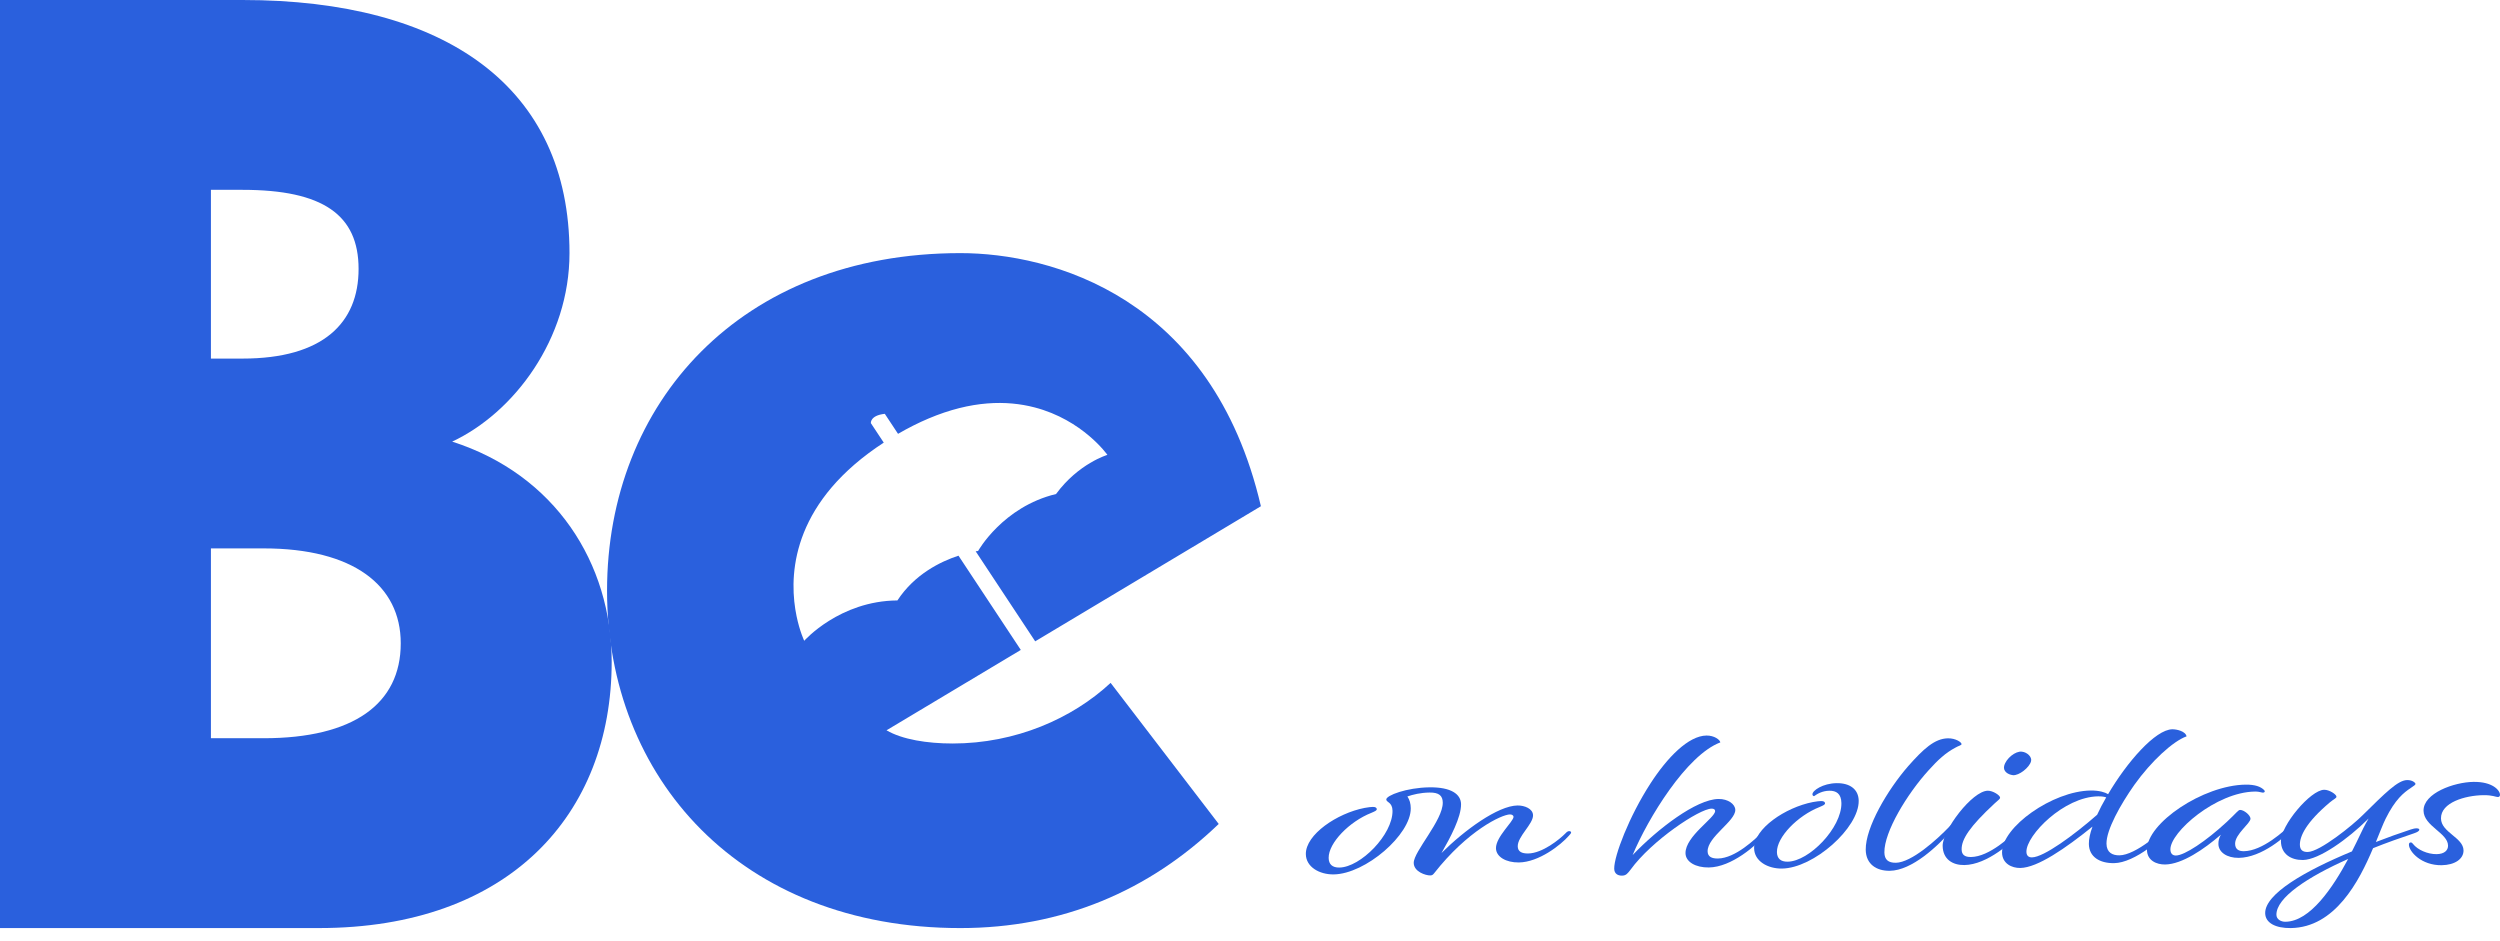
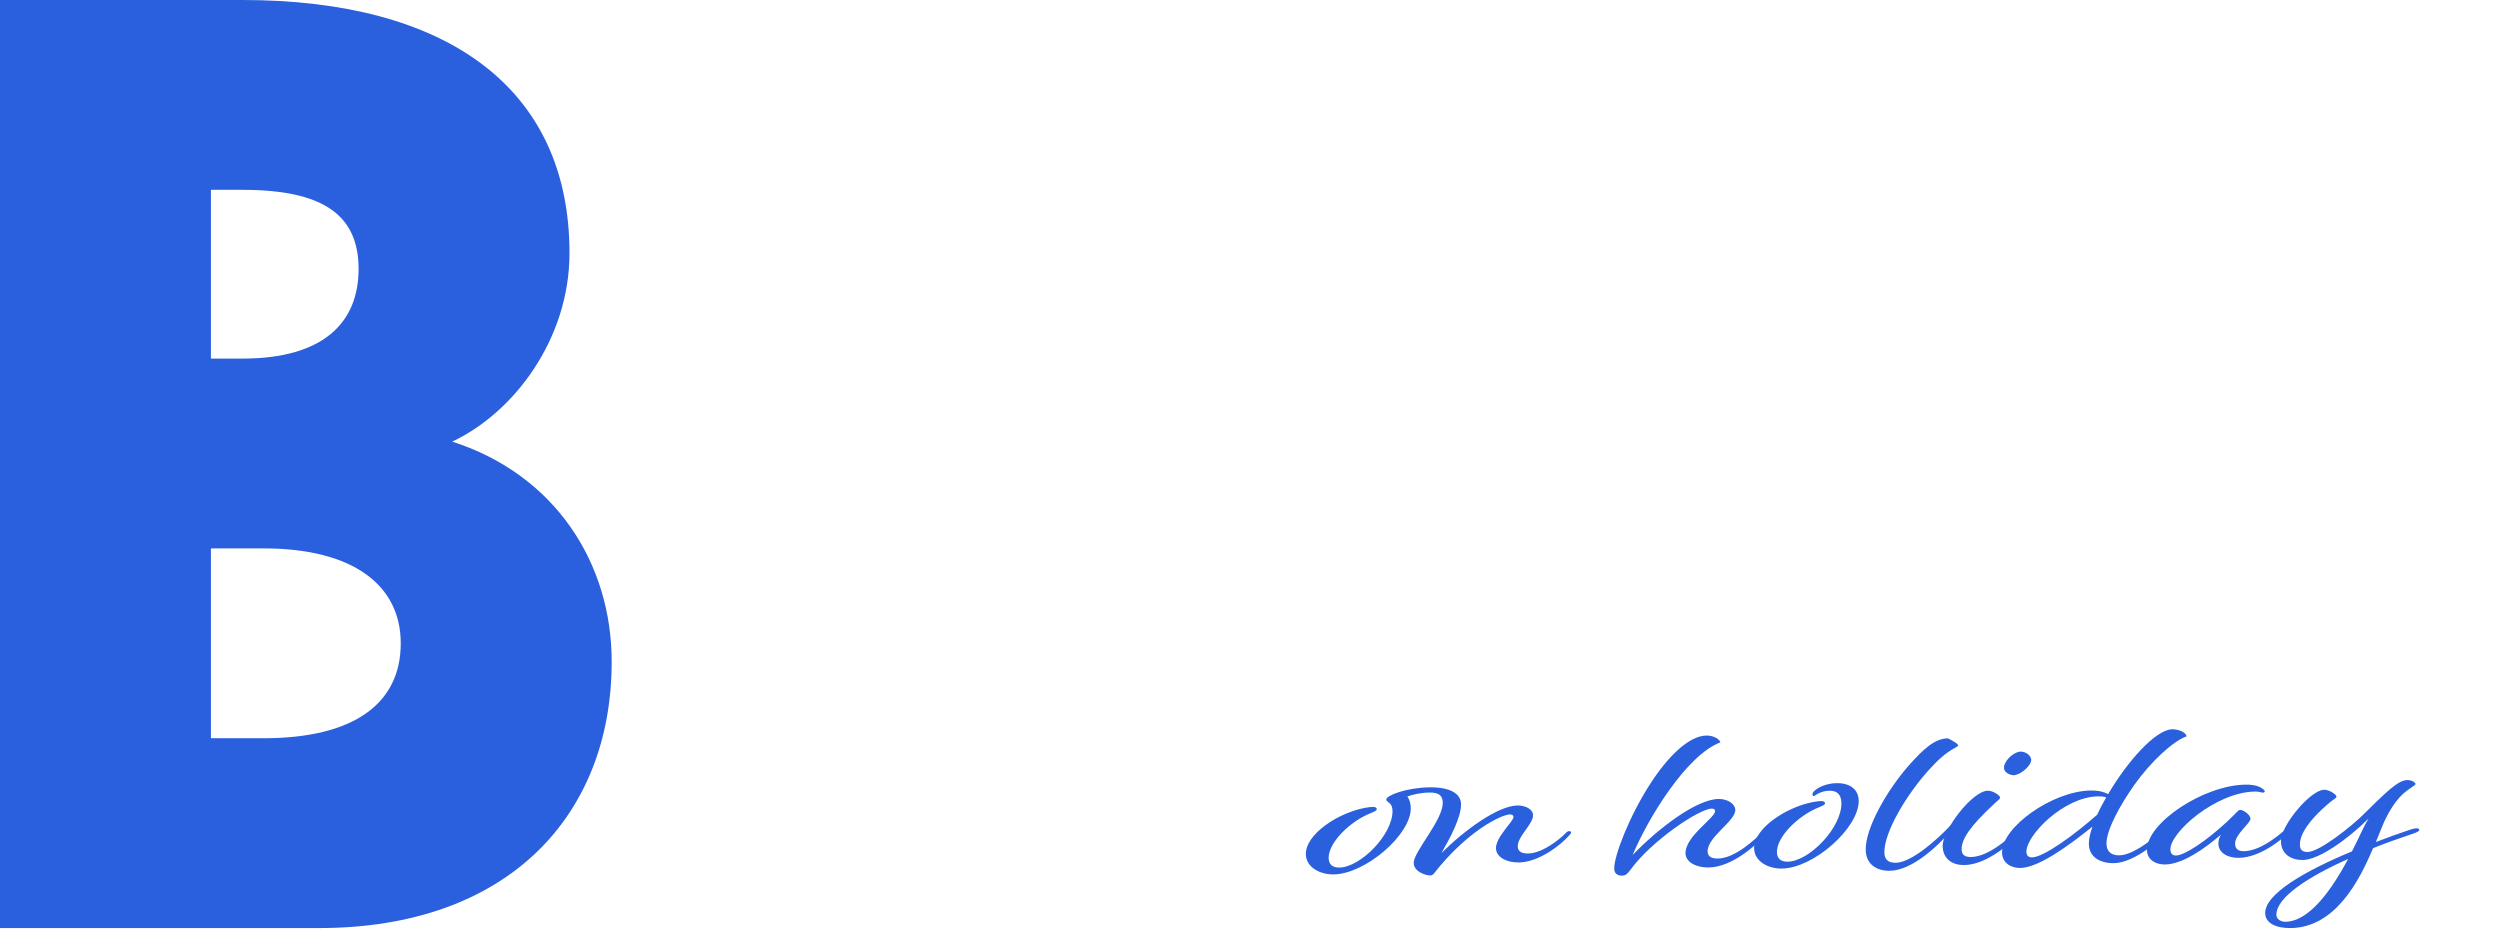
<svg xmlns="http://www.w3.org/2000/svg" width="178" height="67" viewBox="0 0 178 67" fill="none">
  <path d="M43.552 47.118C43.552 58.006 36.231 66.078 22.714 66.078H0V0H17.271C31.725 0 40.548 6.194 40.548 18.021C40.548 24.122 36.606 29.378 32.194 31.443C39.515 33.79 43.552 40.079 43.552 47.118ZM15.018 25.531H17.271C22.996 25.531 25.531 22.996 25.531 19.148C25.531 15.3 22.997 13.516 17.271 13.516H15.018V25.531ZM28.533 45.804C28.533 41.675 25.154 39.046 18.773 39.046H15.018V52.562H18.773C25.155 52.562 28.533 50.122 28.533 45.804Z" fill="#2A60DD" />
-   <path d="M67.813 52.937C66.03 52.937 64.246 52.656 63.12 51.998L72.681 46.275L68.244 39.564C66.977 39.98 65.124 40.877 63.896 42.751C59.771 42.781 57.261 45.624 57.261 45.624C57.261 45.624 56.941 44.961 56.715 43.869C56.191 41.335 56.178 36.495 61.851 32.261C62.186 32.01 62.545 31.761 62.923 31.515L62.005 30.127C62.005 30.127 61.94 29.579 62.998 29.464L63.94 30.889C64.689 30.454 65.412 30.094 66.105 29.801C69.167 28.505 71.687 28.494 73.654 29.005C77.097 29.897 78.847 32.387 78.847 32.387C78.847 32.387 76.788 32.997 75.191 35.173C71.393 36.09 69.641 39.229 69.641 39.229C69.641 39.229 69.579 39.236 69.469 39.254L73.706 45.663L89.776 36.043C86.303 21.12 74.852 18.022 68.376 18.022C52.701 18.022 43.222 28.722 43.222 42.051C43.222 55.379 52.701 66.079 68.376 66.079C75.603 66.079 81.797 63.451 86.772 58.665L79.076 48.621C76.353 51.155 72.318 52.938 67.813 52.938" fill="#2A60DD" />
  <path d="M109.153 58.047C109.161 58.678 108.054 59.548 108.063 60.259C108.068 60.647 108.367 60.772 108.801 60.768C109.828 60.755 111.049 59.752 111.454 59.342C111.59 59.195 111.658 59.178 111.726 59.177C111.795 59.177 111.864 59.207 111.864 59.272C111.864 59.337 111.775 59.419 111.707 59.501C111.122 60.171 109.562 61.389 108.147 61.407C107.233 61.419 106.521 61.008 106.513 60.394C106.502 59.586 107.767 58.485 107.762 58.162C107.761 58.049 107.645 57.986 107.509 57.987C106.915 57.995 104.486 59.143 102.105 62.182C102.015 62.296 101.948 62.33 101.833 62.331C101.514 62.336 100.665 62.072 100.657 61.441C100.646 60.632 102.741 58.406 102.725 57.144C102.719 56.659 102.464 56.419 101.779 56.429C101.14 56.437 100.593 56.574 100.207 56.708C100.371 56.949 100.443 57.222 100.446 57.546C100.47 59.421 97.219 62.229 94.958 62.258C93.953 62.271 92.987 61.734 92.976 60.813C92.957 59.422 95.198 57.905 97.157 57.524C97.407 57.472 97.659 57.454 97.75 57.452C97.956 57.45 98.025 57.53 98.026 57.611C98.027 57.708 97.913 57.758 97.641 57.875C96.073 58.493 94.587 60.017 94.6 61.084C94.606 61.537 94.861 61.776 95.362 61.77C96.869 61.75 99.168 59.423 99.147 57.726C99.139 57.111 98.706 57.133 98.702 56.923C98.699 56.633 100.152 56.08 101.773 56.058C103.326 56.038 104.017 56.547 104.027 57.258C104.038 58.18 103.281 59.612 102.633 60.736C104.279 59.098 106.654 57.369 108.047 57.35C108.55 57.344 109.146 57.579 109.152 58.048" fill="#2A60DD" />
  <path d="M122.118 57.749C122.117 57.636 122.025 57.573 121.865 57.574C120.997 57.586 117.601 59.845 116.098 61.918C115.895 62.179 115.784 62.343 115.486 62.346C115.19 62.35 114.936 62.207 114.932 61.852C114.92 60.93 116.002 58.118 117.501 55.802C118.71 53.926 120.22 52.387 121.499 52.37C122.047 52.363 122.462 52.665 122.487 52.859C120.078 53.763 117.328 58.278 116.243 60.88C118.044 58.997 120.781 56.908 122.356 56.887C123.041 56.878 123.548 57.26 123.553 57.664C123.564 58.473 121.568 59.582 121.582 60.617C121.587 61.005 121.886 61.132 122.32 61.126C123.553 61.109 124.974 59.749 125.515 59.208C125.65 59.061 125.717 59.044 125.787 59.042C125.855 59.042 125.925 59.073 125.925 59.137C125.925 59.202 125.836 59.285 125.767 59.365C125.047 60.199 123.287 61.743 121.666 61.764C120.73 61.776 120.017 61.365 120.008 60.751C119.992 59.538 122.122 58.233 122.116 57.748" fill="#2A60DD" />
  <path d="M132.339 57.017C132.364 58.94 129.136 61.813 126.875 61.842C125.87 61.855 124.904 61.318 124.893 60.396C124.874 59.005 127.116 57.489 129.074 57.107C129.324 57.055 129.576 57.037 129.667 57.035C129.872 57.033 129.942 57.113 129.943 57.194C129.944 57.291 129.83 57.341 129.558 57.458C127.99 58.077 126.503 59.6 126.517 60.667C126.523 61.12 126.778 61.359 127.281 61.352C128.81 61.333 131.131 58.942 131.108 57.179C131.098 56.499 130.73 56.294 130.252 56.3C129.773 56.306 129.41 56.505 129.161 56.687C129.116 56.687 129.046 56.639 129.045 56.558C129.042 56.284 129.789 55.773 130.771 55.761C131.706 55.748 132.329 56.193 132.34 57.017" fill="#2A60DD" />
-   <path d="M134.975 61.43C136.117 61.415 137.945 59.742 138.778 58.874C138.914 58.727 138.982 58.71 139.05 58.709C139.119 58.709 139.188 58.739 139.189 58.804C139.189 58.869 139.1 58.951 139.032 59.032C137.952 60.275 136.124 61.98 134.549 62.001C133.614 62.013 132.854 61.538 132.84 60.503C132.819 58.919 134.383 56.246 135.868 54.545C136.926 53.351 137.738 52.58 138.697 52.568C139.245 52.561 139.66 52.847 139.662 52.976C139.663 53.072 139.458 53.091 139.209 53.24C138.528 53.604 137.987 54.097 137.312 54.849C135.781 56.534 134.15 59.224 134.168 60.695C134.175 61.212 134.452 61.435 134.977 61.428" fill="#2A60DD" />
+   <path d="M134.975 61.43C136.117 61.415 137.945 59.742 138.778 58.874C138.914 58.727 138.982 58.71 139.05 58.709C139.119 58.709 139.188 58.739 139.189 58.804C139.189 58.869 139.1 58.951 139.032 59.032C137.952 60.275 136.124 61.98 134.549 62.001C133.614 62.013 132.854 61.538 132.84 60.503C132.819 58.919 134.383 56.246 135.868 54.545C136.926 53.351 137.738 52.58 138.697 52.568C139.663 53.072 139.458 53.091 139.209 53.24C138.528 53.604 137.987 54.097 137.312 54.849C135.781 56.534 134.15 59.224 134.168 60.695C134.175 61.212 134.452 61.435 134.977 61.428" fill="#2A60DD" />
  <path d="M139.865 61.592C139.02 61.604 138.329 61.175 138.317 60.222C138.304 59.123 140.413 56.314 141.532 56.299C141.897 56.294 142.404 56.627 142.406 56.789C142.408 56.886 142.294 56.952 142.023 57.198C140.241 58.853 139.658 59.751 139.668 60.478C139.672 60.85 139.881 61.026 140.337 61.019C141.639 61.003 143.195 59.542 143.781 58.953C143.916 58.806 143.985 58.789 144.053 58.788C144.121 58.788 144.191 58.818 144.192 58.883C144.192 58.947 144.103 59.029 144.035 59.111C143.292 59.962 141.486 61.569 139.865 61.591M144.609 54.205C144.697 53.913 144.35 53.561 143.96 53.519C143.503 53.459 142.826 54.003 142.695 54.538C142.608 54.91 142.954 55.149 143.32 55.192C143.754 55.235 144.5 54.643 144.609 54.205Z" fill="#2A60DD" />
  <path d="M148.985 58.855C147.064 60.4 145.072 61.783 143.84 61.8C143.246 61.808 142.557 61.493 142.546 60.701C142.523 58.89 146.143 56.32 148.86 56.285C149.476 56.277 149.889 56.417 150.097 56.545C151.438 54.263 153.462 51.94 154.672 51.924C154.968 51.921 155.61 52.057 155.683 52.429C154.729 52.765 153.171 54.191 151.96 55.889C150.973 57.293 149.969 59.085 149.982 60.071C149.99 60.702 150.404 60.907 150.906 60.9C152.048 60.885 154.012 59.21 154.709 58.344C154.821 58.197 154.89 58.163 154.958 58.163C155.026 58.163 155.073 58.195 155.096 58.242C155.096 58.307 155.097 58.356 154.985 58.487C154.087 59.679 151.987 61.436 150.525 61.456C149.498 61.47 148.738 61.01 148.727 60.088C148.722 59.765 148.808 59.327 148.985 58.856M144.281 60.646C144.285 60.937 144.447 61.048 144.675 61.046C145.519 61.035 147.668 59.455 149.316 58.011C149.493 57.62 149.717 57.197 149.962 56.773C149.871 56.742 149.687 56.695 149.39 56.7C146.947 56.731 144.266 59.467 144.281 60.647" fill="#2A60DD" />
  <path d="M160.552 56.359C157.789 56.395 154.516 59.252 154.532 60.481C154.537 60.804 154.719 60.915 154.926 60.913C155.542 60.905 157.059 59.898 158.548 58.52C159.269 57.847 159.358 57.669 159.496 57.667C159.771 57.663 160.232 58.045 160.235 58.288C160.24 58.627 159.13 59.385 159.14 60.08C159.145 60.484 159.421 60.611 159.763 60.606C161.086 60.589 162.621 59.178 163.185 58.637C163.342 58.49 163.388 58.473 163.457 58.472C163.525 58.472 163.571 58.502 163.571 58.55C163.571 58.615 163.55 58.664 163.437 58.795C162.74 59.596 161.023 61.057 159.402 61.08C158.558 61.09 157.958 60.678 157.951 60.095C157.948 59.853 157.992 59.675 158.125 59.431C156.929 60.465 155.367 61.536 154.157 61.552C153.563 61.56 152.875 61.278 152.864 60.518C152.84 58.609 156.869 55.906 159.883 55.866C160.567 55.857 160.958 56.013 161.189 56.237C161.328 56.364 161.215 56.479 161.009 56.417C160.894 56.386 160.734 56.356 160.551 56.358" fill="#2A60DD" />
  <path d="M161.281 65.018C161.263 63.643 164.119 62.006 167.458 60.62C167.903 59.757 168.236 58.993 168.459 58.601L168.638 58.292C168.615 58.308 168.593 58.308 168.593 58.326C167.195 59.719 165.114 61.217 163.972 61.232C163.128 61.244 162.413 60.816 162.402 59.895C162.388 58.78 164.501 56.245 165.482 56.232C165.847 56.227 166.354 56.561 166.356 56.722C166.358 56.835 166.199 56.869 165.882 57.132C164.187 58.561 163.744 59.537 163.752 60.151C163.757 60.506 163.941 60.666 164.307 60.661C165.174 60.65 167.525 58.744 168.223 58.04C169.823 56.467 170.726 55.549 171.388 55.541C171.799 55.535 171.984 55.76 171.985 55.808C171.985 55.873 171.896 55.939 171.647 56.103C171.149 56.434 170.539 56.911 169.849 58.309C169.671 58.667 169.451 59.252 169.162 59.952C169.98 59.634 170.822 59.332 171.639 59.062C171.844 58.995 171.958 58.978 172.026 58.977C172.163 58.974 172.254 59.005 172.255 59.07C172.256 59.167 172.121 59.25 171.871 59.334C170.915 59.654 169.916 60.007 168.962 60.39C167.965 62.764 166.25 66.037 163.099 66.079C162.025 66.092 161.29 65.714 161.281 65.019M162.727 65.629C164.485 65.606 166.098 63.192 167.19 61.157C164.307 62.44 162.065 63.908 162.081 65.137C162.086 65.46 162.408 65.634 162.727 65.63" fill="#2A60DD" />
-   <path d="M178 56.585C178.001 56.699 177.934 56.747 177.843 56.748C177.706 56.749 177.475 56.608 176.813 56.616C175.511 56.634 173.783 57.141 173.798 58.272C173.81 59.275 175.391 59.626 175.403 60.548C175.411 61.147 174.799 61.591 173.84 61.603C172.402 61.621 171.521 60.63 171.515 60.145C171.513 60.015 171.581 59.983 171.65 59.982C171.718 59.982 171.764 60.029 171.81 60.093C172.136 60.508 172.848 60.823 173.487 60.815C174.058 60.808 174.306 60.529 174.301 60.206C174.29 59.301 172.57 58.822 172.556 57.722C172.54 56.477 174.722 55.689 176.115 55.67C177.485 55.653 177.995 56.277 177.999 56.584" fill="#2A60DD" />
</svg>